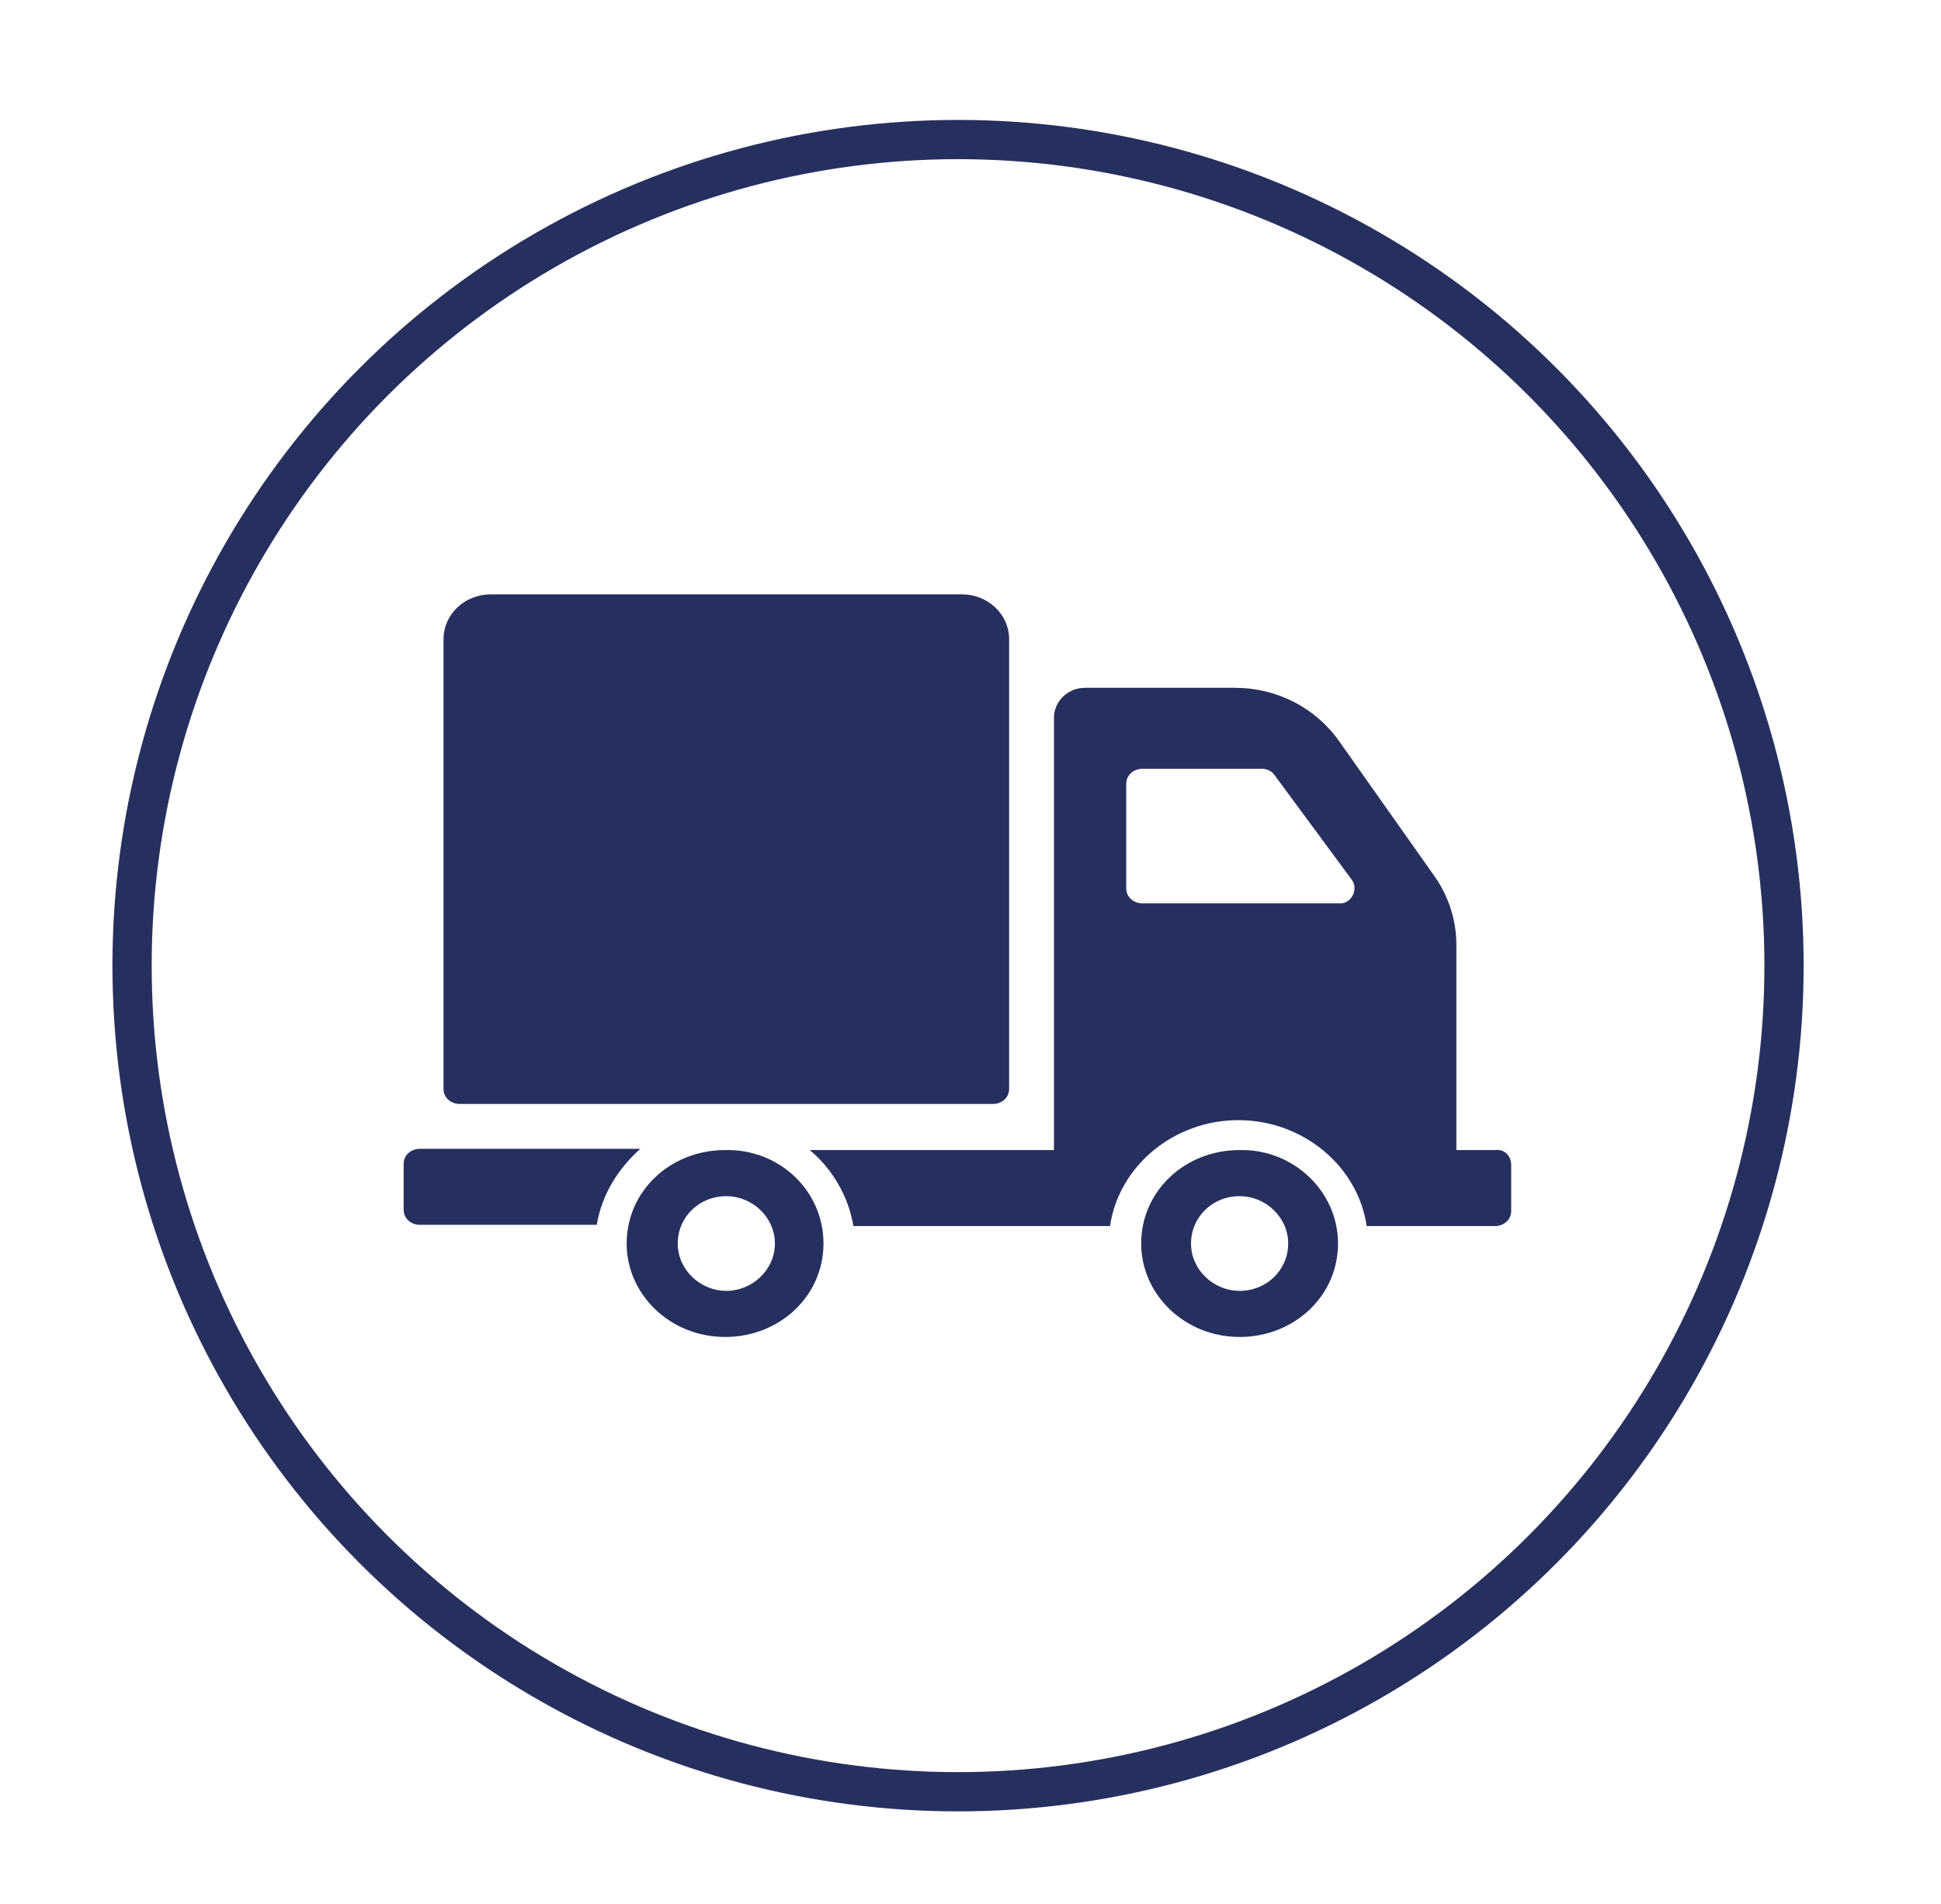
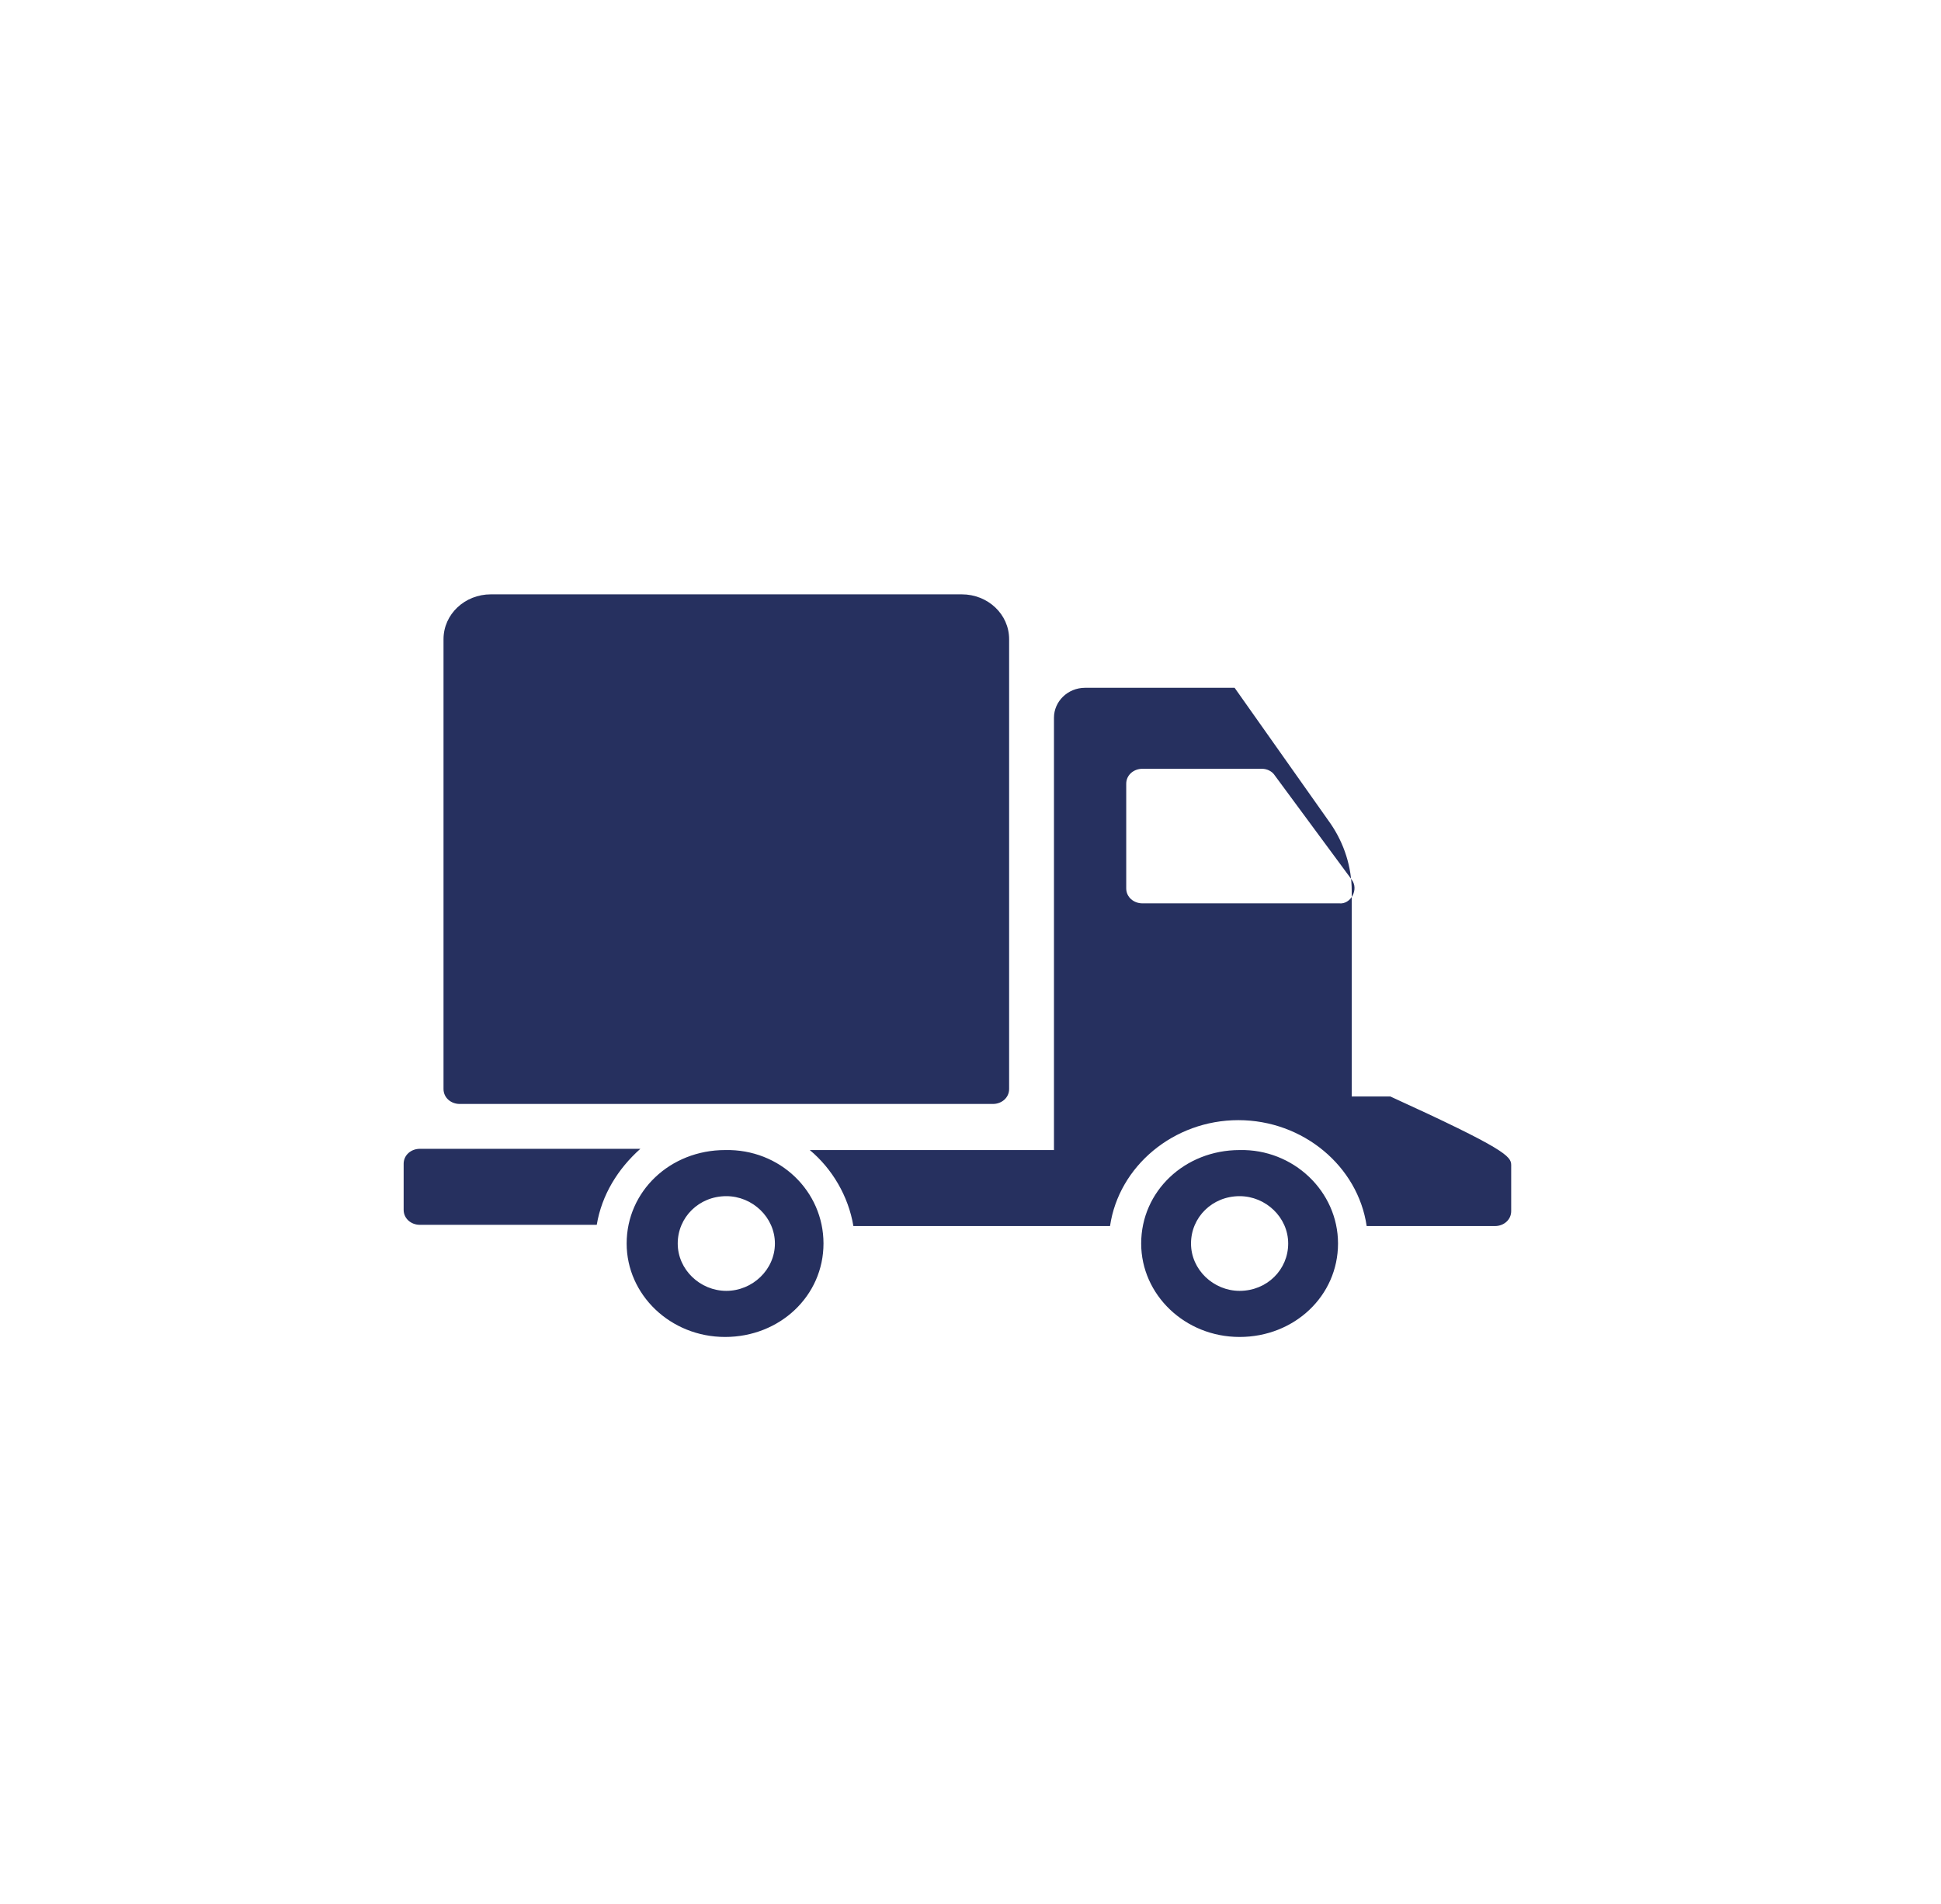
<svg xmlns="http://www.w3.org/2000/svg" version="1.1" id="Ebene_1" x="0px" y="0px" viewBox="0 0 155.8 152.8" style="enable-background:new 0 0 155.8 152.8;" xml:space="preserve">
  <style type="text/css">
	.st0{fill:none;stroke:#26305F;stroke-width:3.15;stroke-miterlimit:10;}
	.st1{fill:#26305F;}
</style>
  <g>
-     <circle class="st0" cx="76.9" cy="77.5" r="66.3" />
-     <path class="st1" d="M108.5,70.6l-6.2-8.4c-0.2-0.3-0.6-0.5-1-0.5h-9.6c-0.7,0-1.3,0.5-1.3,1.2v8.4c0,0.7,0.6,1.2,1.3,1.2h15.8   C108.4,72.6,109.1,71.4,108.5,70.6 M121.3,93.5v3.7c0,0.7-0.6,1.2-1.3,1.2h-10.3c-0.7-4.8-5.1-8.5-10.3-8.5   c-5.2,0-9.6,3.7-10.3,8.5H68.5c-0.4-2.4-1.7-4.6-3.5-6.1h19.6V57.6c0-1.3,1.1-2.4,2.5-2.4h12c3.4,0,6.5,1.6,8.4,4.3l7.7,10.9   c1.1,1.6,1.7,3.5,1.7,5.4v16.5h3.1C120.8,92.2,121.3,92.8,121.3,93.5 M103.4,99.8c0-2.1-1.8-3.8-3.9-3.8c-2.2,0-3.9,1.7-3.9,3.8   s1.8,3.8,3.9,3.8C101.7,103.6,103.4,101.9,103.4,99.8 M107.4,99.8c0,4.2-3.5,7.5-7.9,7.5c-4.4,0-7.9-3.4-7.9-7.5   c0-4.2,3.5-7.5,7.9-7.5C103.8,92.2,107.4,95.6,107.4,99.8 M51.4,92.2H33.7c-0.7,0-1.3,0.5-1.3,1.2v3.7c0,0.7,0.6,1.2,1.3,1.2h14.2   C48.3,95.9,49.6,93.8,51.4,92.2 M62.2,99.8c0-2.1-1.8-3.8-3.9-3.8c-2.2,0-3.9,1.7-3.9,3.8s1.8,3.8,3.9,3.8   C60.4,103.6,62.2,101.9,62.2,99.8 M66.1,99.8c0,4.2-3.5,7.5-7.9,7.5c-4.4,0-7.9-3.4-7.9-7.5c0-4.2,3.5-7.5,7.9-7.5   C62.6,92.2,66.1,95.6,66.1,99.8 M35.6,87.4V51.3c0-2,1.7-3.6,3.8-3.6h37.8c2.1,0,3.8,1.6,3.8,3.6v36.1c0,0.7-0.6,1.2-1.3,1.2H36.9   C36.2,88.6,35.6,88.1,35.6,87.4" />
+     <path class="st1" d="M108.5,70.6l-6.2-8.4c-0.2-0.3-0.6-0.5-1-0.5h-9.6c-0.7,0-1.3,0.5-1.3,1.2v8.4c0,0.7,0.6,1.2,1.3,1.2h15.8   C108.4,72.6,109.1,71.4,108.5,70.6 M121.3,93.5v3.7c0,0.7-0.6,1.2-1.3,1.2h-10.3c-0.7-4.8-5.1-8.5-10.3-8.5   c-5.2,0-9.6,3.7-10.3,8.5H68.5c-0.4-2.4-1.7-4.6-3.5-6.1h19.6V57.6c0-1.3,1.1-2.4,2.5-2.4h12l7.7,10.9   c1.1,1.6,1.7,3.5,1.7,5.4v16.5h3.1C120.8,92.2,121.3,92.8,121.3,93.5 M103.4,99.8c0-2.1-1.8-3.8-3.9-3.8c-2.2,0-3.9,1.7-3.9,3.8   s1.8,3.8,3.9,3.8C101.7,103.6,103.4,101.9,103.4,99.8 M107.4,99.8c0,4.2-3.5,7.5-7.9,7.5c-4.4,0-7.9-3.4-7.9-7.5   c0-4.2,3.5-7.5,7.9-7.5C103.8,92.2,107.4,95.6,107.4,99.8 M51.4,92.2H33.7c-0.7,0-1.3,0.5-1.3,1.2v3.7c0,0.7,0.6,1.2,1.3,1.2h14.2   C48.3,95.9,49.6,93.8,51.4,92.2 M62.2,99.8c0-2.1-1.8-3.8-3.9-3.8c-2.2,0-3.9,1.7-3.9,3.8s1.8,3.8,3.9,3.8   C60.4,103.6,62.2,101.9,62.2,99.8 M66.1,99.8c0,4.2-3.5,7.5-7.9,7.5c-4.4,0-7.9-3.4-7.9-7.5c0-4.2,3.5-7.5,7.9-7.5   C62.6,92.2,66.1,95.6,66.1,99.8 M35.6,87.4V51.3c0-2,1.7-3.6,3.8-3.6h37.8c2.1,0,3.8,1.6,3.8,3.6v36.1c0,0.7-0.6,1.2-1.3,1.2H36.9   C36.2,88.6,35.6,88.1,35.6,87.4" />
  </g>
</svg>